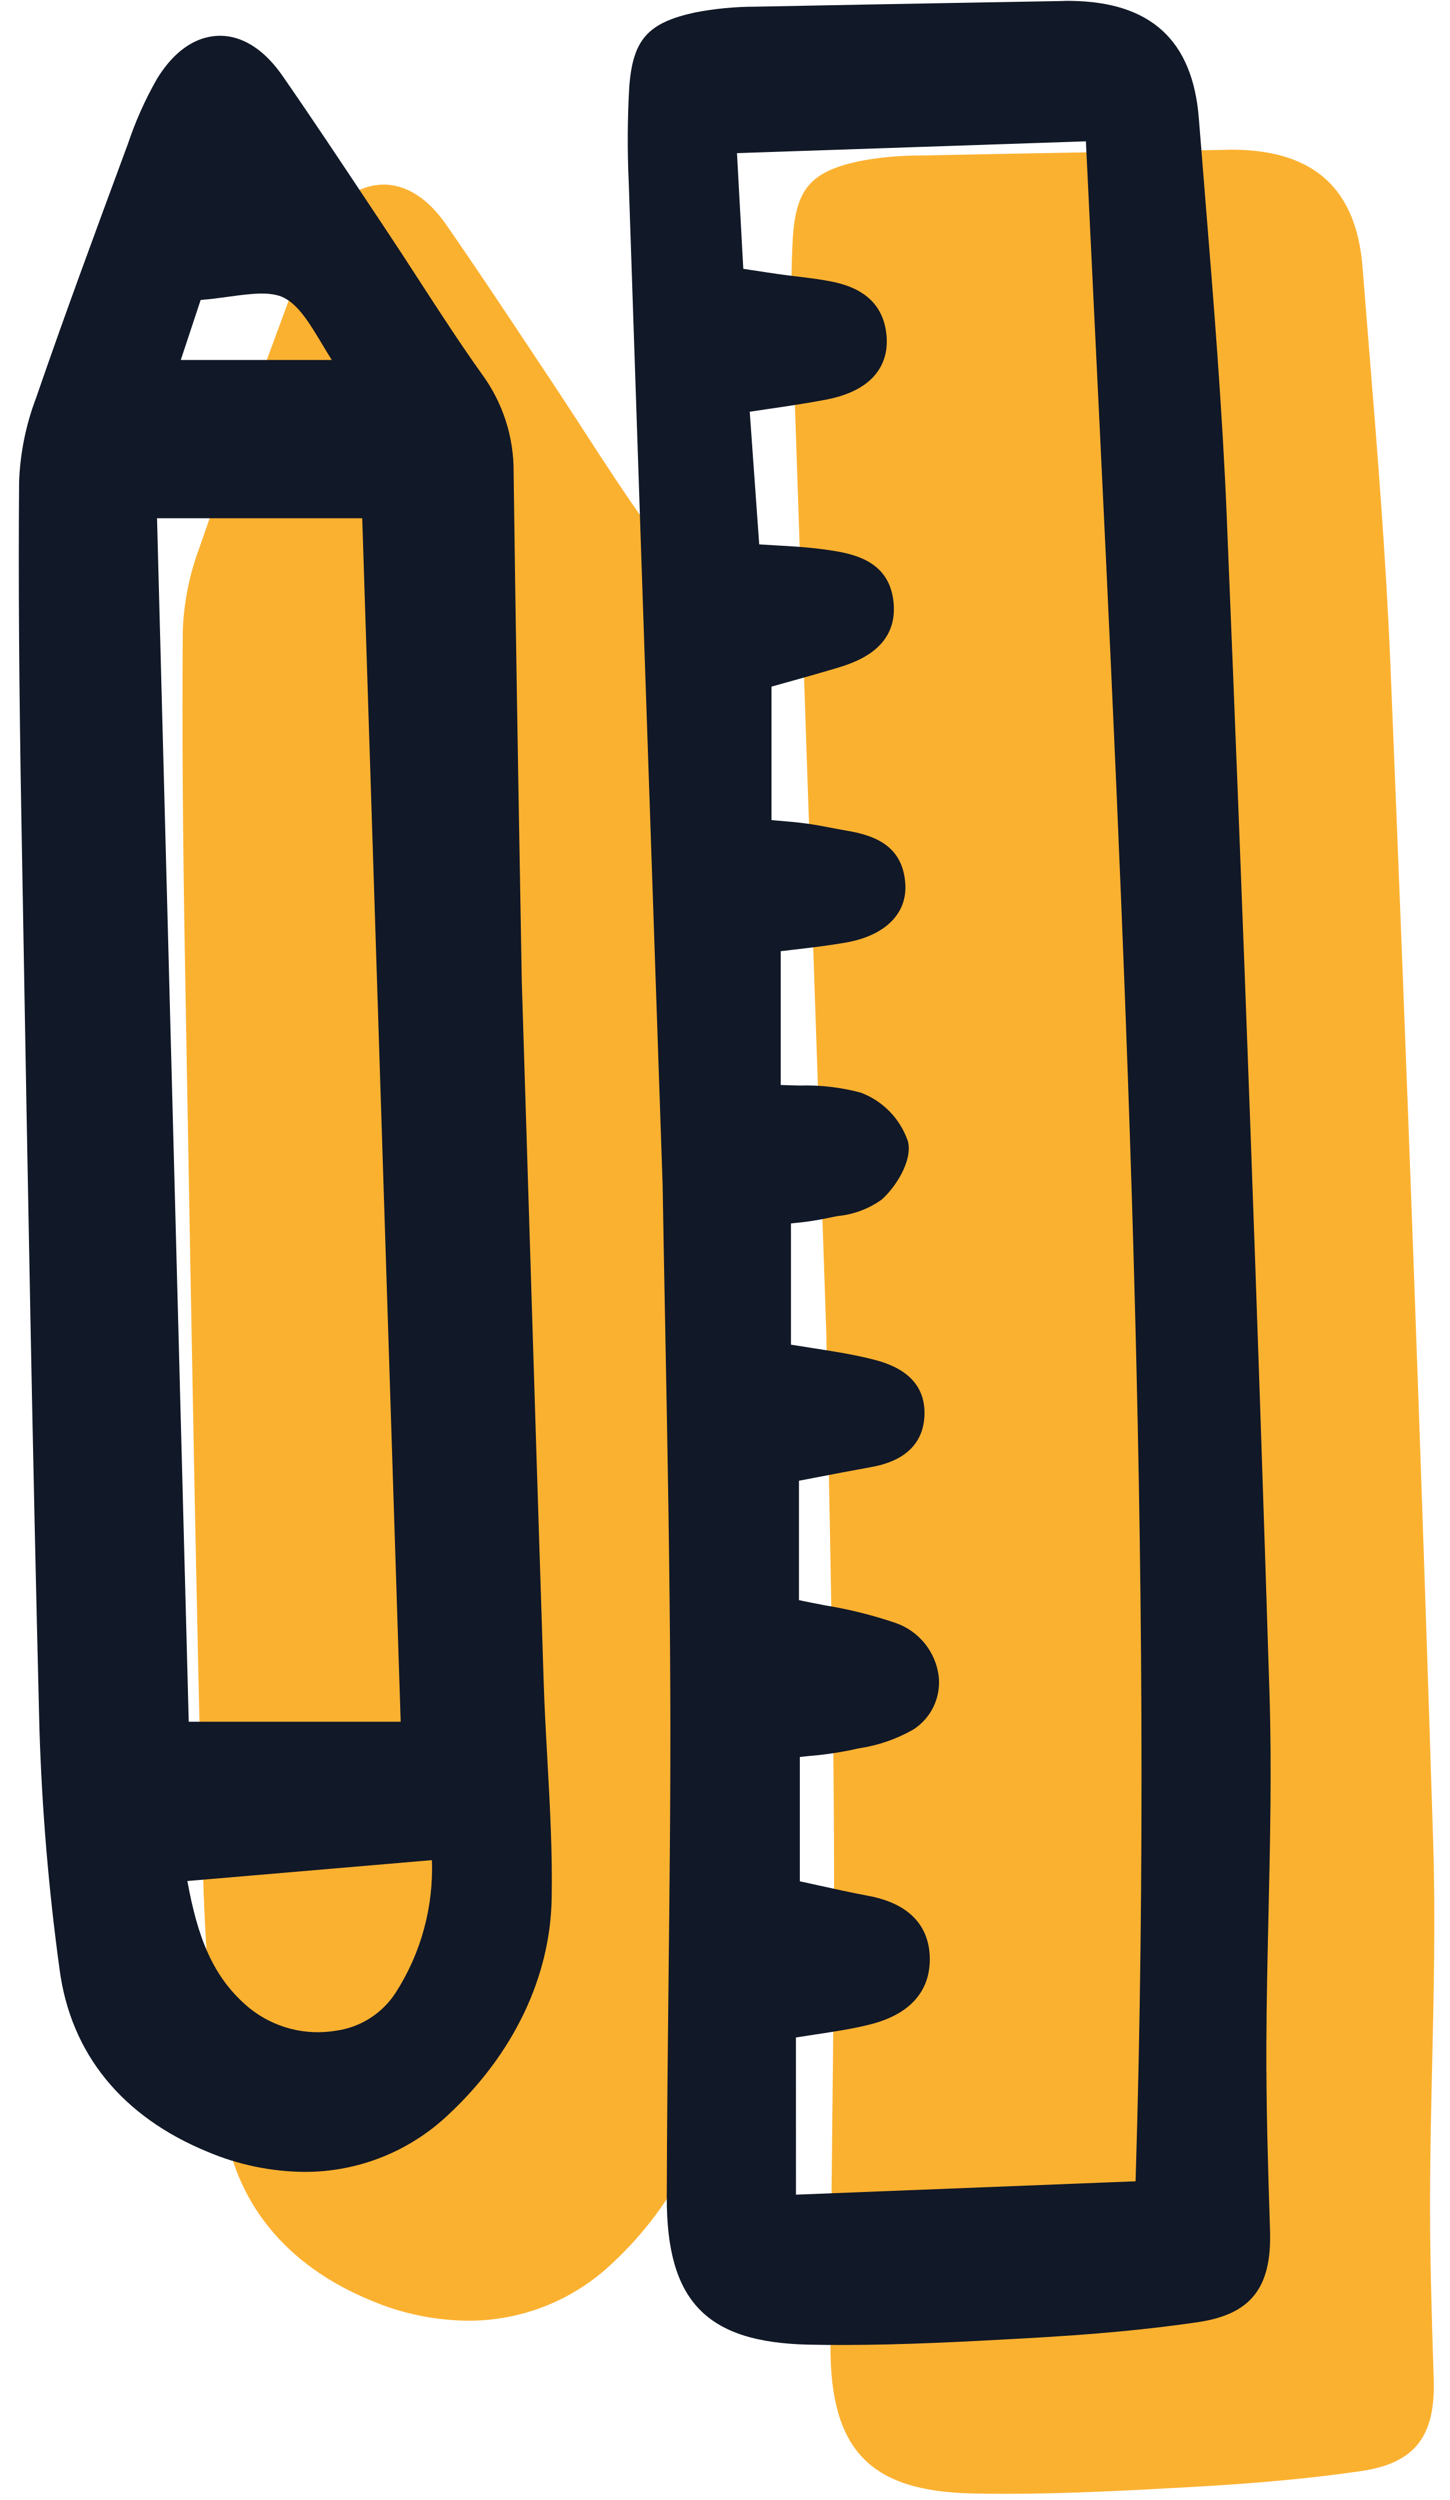
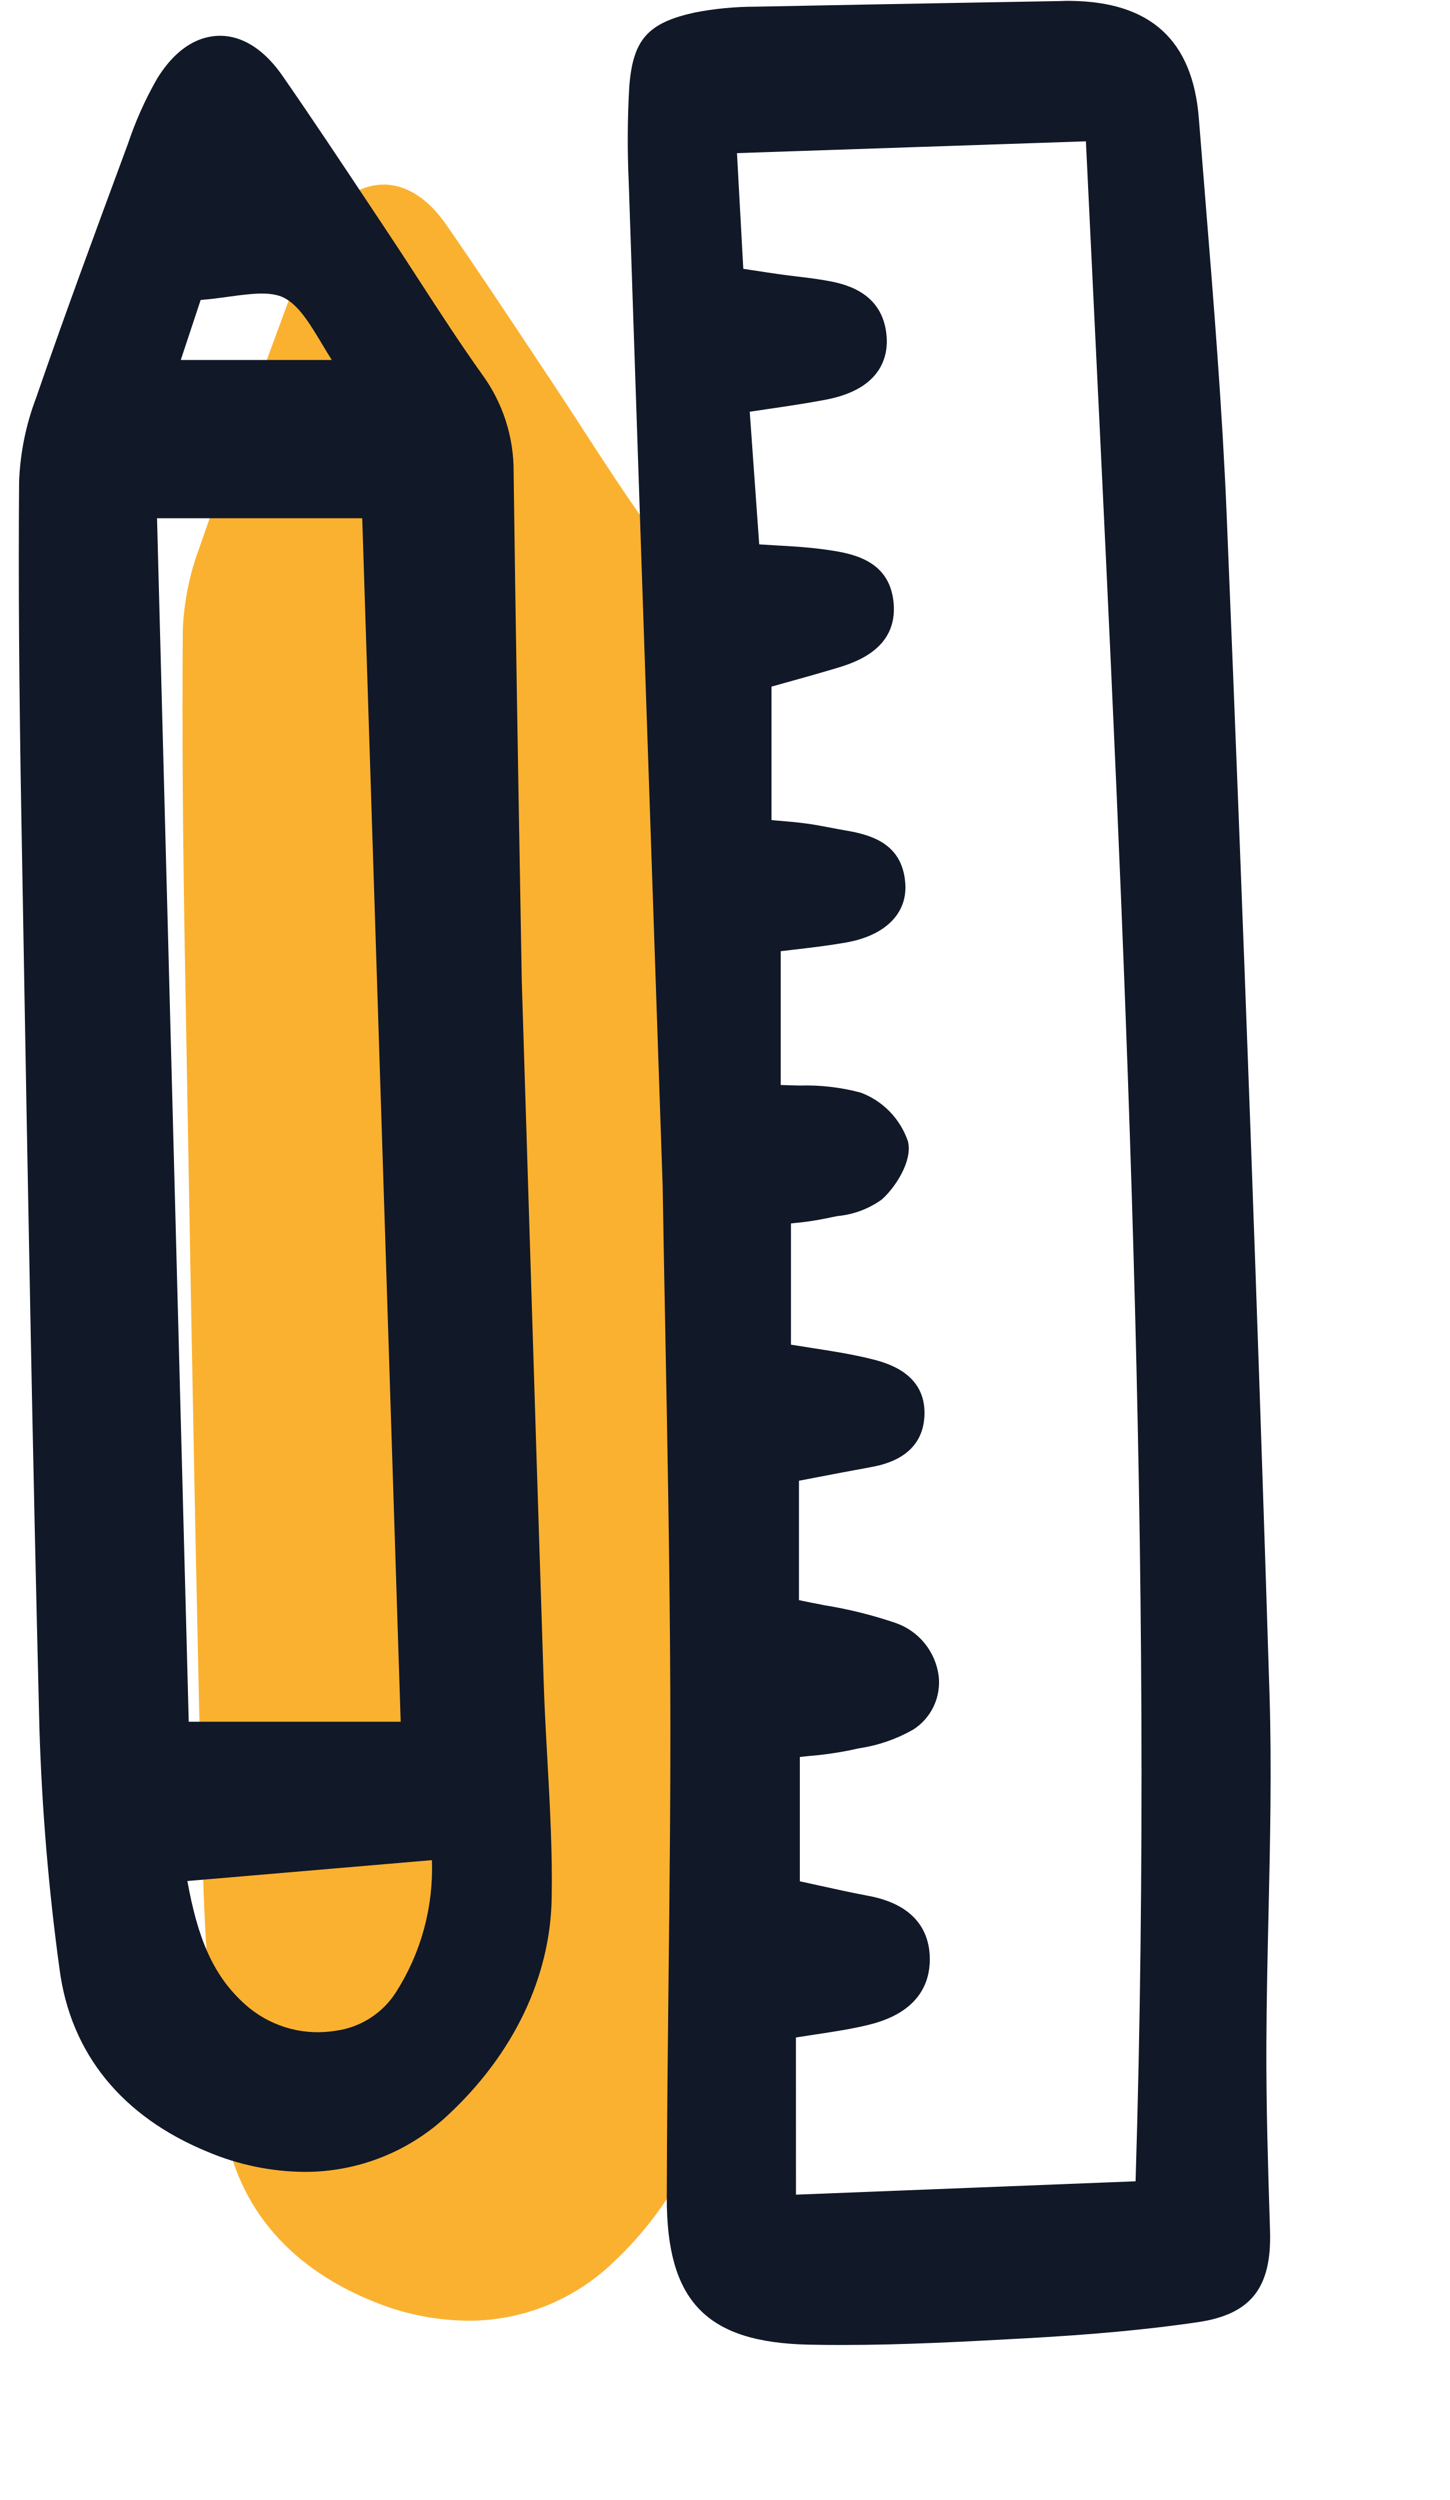
<svg xmlns="http://www.w3.org/2000/svg" width="116" height="200" viewBox="0 0 116 200" fill="none">
  <g clip-path="url(#clip0_13598_377)">
-     <path d="M114.655 147.397C113.714 117.226 112.595 86.427 111.236 53.24C110.883 44.641 110.176 35.918 109.493 27.483C109.328 25.445 109.164 23.407 109.003 21.368C108.51 15.124 105.15 12.047 98.73 11.973C98.473 11.965 98.21 11.978 97.951 11.987L91.133 12.11C85.269 12.212 79.405 12.322 73.541 12.44C71.923 12.439 70.309 12.592 68.72 12.897C64.887 13.726 63.701 15.083 63.43 18.946C63.288 21.466 63.276 23.992 63.395 26.514C64.07 46.831 64.761 67.147 65.487 88.493L66.105 106.677C66.162 110.203 66.233 113.915 66.306 117.756C66.487 127.243 66.674 137.053 66.718 147.079C66.752 154.767 66.664 162.59 66.579 170.153C66.516 175.897 66.45 181.837 66.437 187.68C66.418 195.983 69.599 199.286 77.782 199.461C78.676 199.48 79.569 199.489 80.462 199.489C85.416 199.489 90.351 199.218 95.139 198.954C100.565 198.657 104.936 198.248 108.895 197.669C113.16 197.045 114.84 194.927 114.698 190.357L114.691 190.111C114.537 185.292 114.384 180.308 114.404 175.415C114.418 171.967 114.498 168.457 114.575 165.062C114.704 159.271 114.84 153.283 114.655 147.397Z" fill="#FBB130" />
    <path d="M16.249 150.173C16.446 156.616 16.984 163.043 17.859 169.429C18.745 176.175 22.852 181.23 29.734 184.048C32.172 185.077 34.787 185.618 37.432 185.642C41.737 185.66 45.884 184.007 49.007 181.026C54.187 176.177 57.106 170.067 57.227 163.825C57.298 160.101 57.089 156.324 56.886 152.673C56.775 150.662 56.657 148.583 56.594 146.542C56.219 135.056 55.864 123.561 55.43 109.518L54.838 90.428L54.721 83.661C54.562 74.569 54.344 62.118 54.185 49.624C54.196 46.831 53.313 44.109 51.667 41.86C49.923 39.415 48.255 36.843 46.642 34.355C45.785 33.035 44.929 31.715 44.057 30.405L42.622 28.247C40.378 24.868 38.057 21.374 35.703 17.982C33.813 15.261 31.863 14.725 30.562 14.768C29.261 14.811 27.369 15.428 25.656 18.208C24.72 19.845 23.946 21.572 23.346 23.362L23.08 24.085C20.707 30.506 18.25 37.145 15.983 43.728C15.168 45.876 14.708 48.143 14.623 50.441C14.56 58.364 14.618 66.759 14.81 77.66L14.928 84.331C15.306 105.909 15.7 128.226 16.249 150.173Z" fill="#FBB130" />
  </g>
  <path d="M101.56 135.493C100.619 105.322 99.5 74.523 98.14 41.336C97.788 32.736 97.081 24.014 96.398 15.579C96.232 13.541 96.069 11.502 95.907 9.464C95.414 3.219 92.055 0.143 85.635 0.069C85.377 0.061 85.115 0.073 84.856 0.083L78.038 0.205C72.174 0.308 66.309 0.418 60.446 0.535C58.828 0.534 57.214 0.687 55.624 0.992C51.791 1.822 50.606 3.179 50.335 7.041C50.193 9.562 50.181 12.088 50.3 14.61C50.975 34.926 51.666 55.243 52.392 76.589L53.01 94.772C53.066 98.299 53.138 102.01 53.211 105.852C53.392 115.339 53.579 125.149 53.623 135.174C53.657 142.863 53.569 150.685 53.484 158.249C53.42 163.993 53.355 169.933 53.342 175.776C53.322 184.078 56.504 187.382 64.687 187.557C65.581 187.576 66.474 187.585 67.366 187.584C72.321 187.584 77.255 187.314 82.044 187.05C87.47 186.753 91.841 186.344 95.8 185.764C100.065 185.141 101.745 183.023 101.602 178.452L101.595 178.207C101.442 173.388 101.289 168.404 101.309 163.51C101.323 160.063 101.403 156.552 101.48 153.157C101.609 147.367 101.745 141.379 101.56 135.493ZM63.675 162.986C64.187 162.905 64.683 162.832 65.169 162.755C66.682 162.524 68.11 162.312 69.514 161.967C73.539 160.982 74.385 158.58 74.385 156.739C74.385 154.836 73.531 152.409 69.448 151.651C68.151 151.409 66.833 151.119 65.438 150.81C64.969 150.707 64.486 150.6 63.986 150.491V140.547C64.233 140.52 64.48 140.496 64.725 140.47C65.821 140.382 66.91 140.229 67.988 140.012L68.7 139.857C70.225 139.633 71.696 139.128 73.04 138.367C73.752 137.918 74.323 137.275 74.687 136.513C75.05 135.75 75.191 134.9 75.094 134.06C74.967 133.101 74.577 132.196 73.967 131.448C73.356 130.699 72.551 130.137 71.64 129.824C69.8 129.198 67.912 128.727 65.994 128.416C65.313 128.284 64.62 128.152 63.917 128.003V118.45L65.171 118.21C66.595 117.935 68.065 117.652 69.537 117.387C70.585 117.197 73.775 116.622 73.954 113.301C74.142 109.785 70.815 108.981 69.564 108.676C68.05 108.31 66.513 108.072 64.887 107.819C64.362 107.738 63.826 107.654 63.277 107.564V97.868L63.514 97.842C64.401 97.762 65.283 97.632 66.156 97.45C66.44 97.386 66.736 97.33 67.033 97.273C68.296 97.152 69.505 96.698 70.538 95.957C71.616 95.007 73.027 92.869 72.635 91.297C72.331 90.408 71.835 89.597 71.182 88.923C70.528 88.25 69.735 87.73 68.858 87.403C67.274 86.979 65.638 86.788 63.999 86.837C63.495 86.826 62.98 86.815 62.456 86.791V76.091C62.772 76.052 63.094 76.014 63.422 75.977C64.795 75.817 66.217 75.651 67.653 75.401C70.823 74.849 72.607 73.071 72.422 70.645C72.192 67.597 69.899 66.809 67.689 66.439C67.28 66.37 66.872 66.291 66.463 66.214C65.833 66.093 65.204 65.972 64.57 65.885C63.854 65.785 63.136 65.723 62.304 65.654L61.721 65.602V54.925L62.702 54.651C63.992 54.291 65.389 53.903 66.778 53.489C68.294 53.038 71.845 51.983 71.487 48.206C71.153 44.665 67.96 44.228 65.844 43.939C64.59 43.768 63.326 43.697 61.987 43.623C61.581 43.599 61.165 43.576 60.737 43.546L59.979 32.937C60.486 32.86 60.984 32.786 61.473 32.714C63.057 32.483 64.553 32.258 66.049 31.976C70.599 31.114 71.059 28.409 70.927 26.873C70.616 23.214 67.329 22.653 65.924 22.413C65.19 22.289 64.447 22.199 63.727 22.113C63.283 22.059 62.837 22.005 62.394 21.943C61.709 21.848 61.024 21.742 60.197 21.616L59.464 21.503L58.958 12.249L86.872 11.305C87.111 16.306 87.351 21.303 87.594 26.297C89.943 74.795 92.372 124.937 90.846 174.489L63.678 175.559L63.675 162.986Z" fill="#111827" />
  <path d="M3.154 138.268C3.351 144.711 3.888 151.139 4.764 157.524C5.65 164.271 9.757 169.326 16.638 172.144C19.077 173.172 21.692 173.713 24.337 173.737C28.642 173.756 32.789 172.102 35.912 169.122C41.092 164.273 44.011 158.162 44.132 151.921C44.203 148.197 43.994 144.42 43.791 140.769C43.68 138.758 43.561 136.679 43.498 134.637C43.124 123.151 42.769 111.657 42.335 97.614L41.743 78.524L41.626 71.757C41.467 62.665 41.248 50.213 41.09 37.72C41.101 34.927 40.218 32.205 38.572 29.955C36.828 27.511 35.16 24.939 33.547 22.451C32.69 21.13 31.834 19.811 30.962 18.501L29.526 16.342C27.282 12.964 24.961 9.469 22.608 6.077C20.718 3.356 18.768 2.821 17.467 2.864C16.166 2.907 14.274 3.523 12.561 6.303C11.625 7.941 10.851 9.667 10.251 11.457L9.984 12.181C7.612 18.601 5.155 25.241 2.888 31.824C2.072 33.972 1.613 36.239 1.527 38.536C1.465 46.459 1.523 54.854 1.715 65.755L1.833 72.426C2.21 94.005 2.604 116.321 3.154 138.268ZM14.463 28.795L16.053 23.995C16.807 23.938 17.549 23.837 18.271 23.738C20.02 23.498 21.673 23.276 22.735 23.827C23.917 24.444 24.78 25.883 25.782 27.55C26.027 27.96 26.277 28.377 26.54 28.795H14.463ZM26.882 162.443C25.668 162.649 24.425 162.595 23.234 162.285C22.042 161.975 20.929 161.416 19.967 160.645C16.987 158.19 15.8 154.907 14.989 150.469L34.551 148.799C34.69 152.537 33.685 156.229 31.671 159.375C31.141 160.204 30.438 160.907 29.611 161.436C28.785 161.966 27.854 162.31 26.883 162.443H26.882ZM15.099 137.726L12.562 41.456H28.978L32.054 137.726H15.099Z" fill="#111827" />
  <defs>
    <clipPath id="clip0_13598_377">
      <rect width="101.19" height="188.095" fill="white" transform="translate(13.921 11.904)" />
    </clipPath>
  </defs>
</svg>